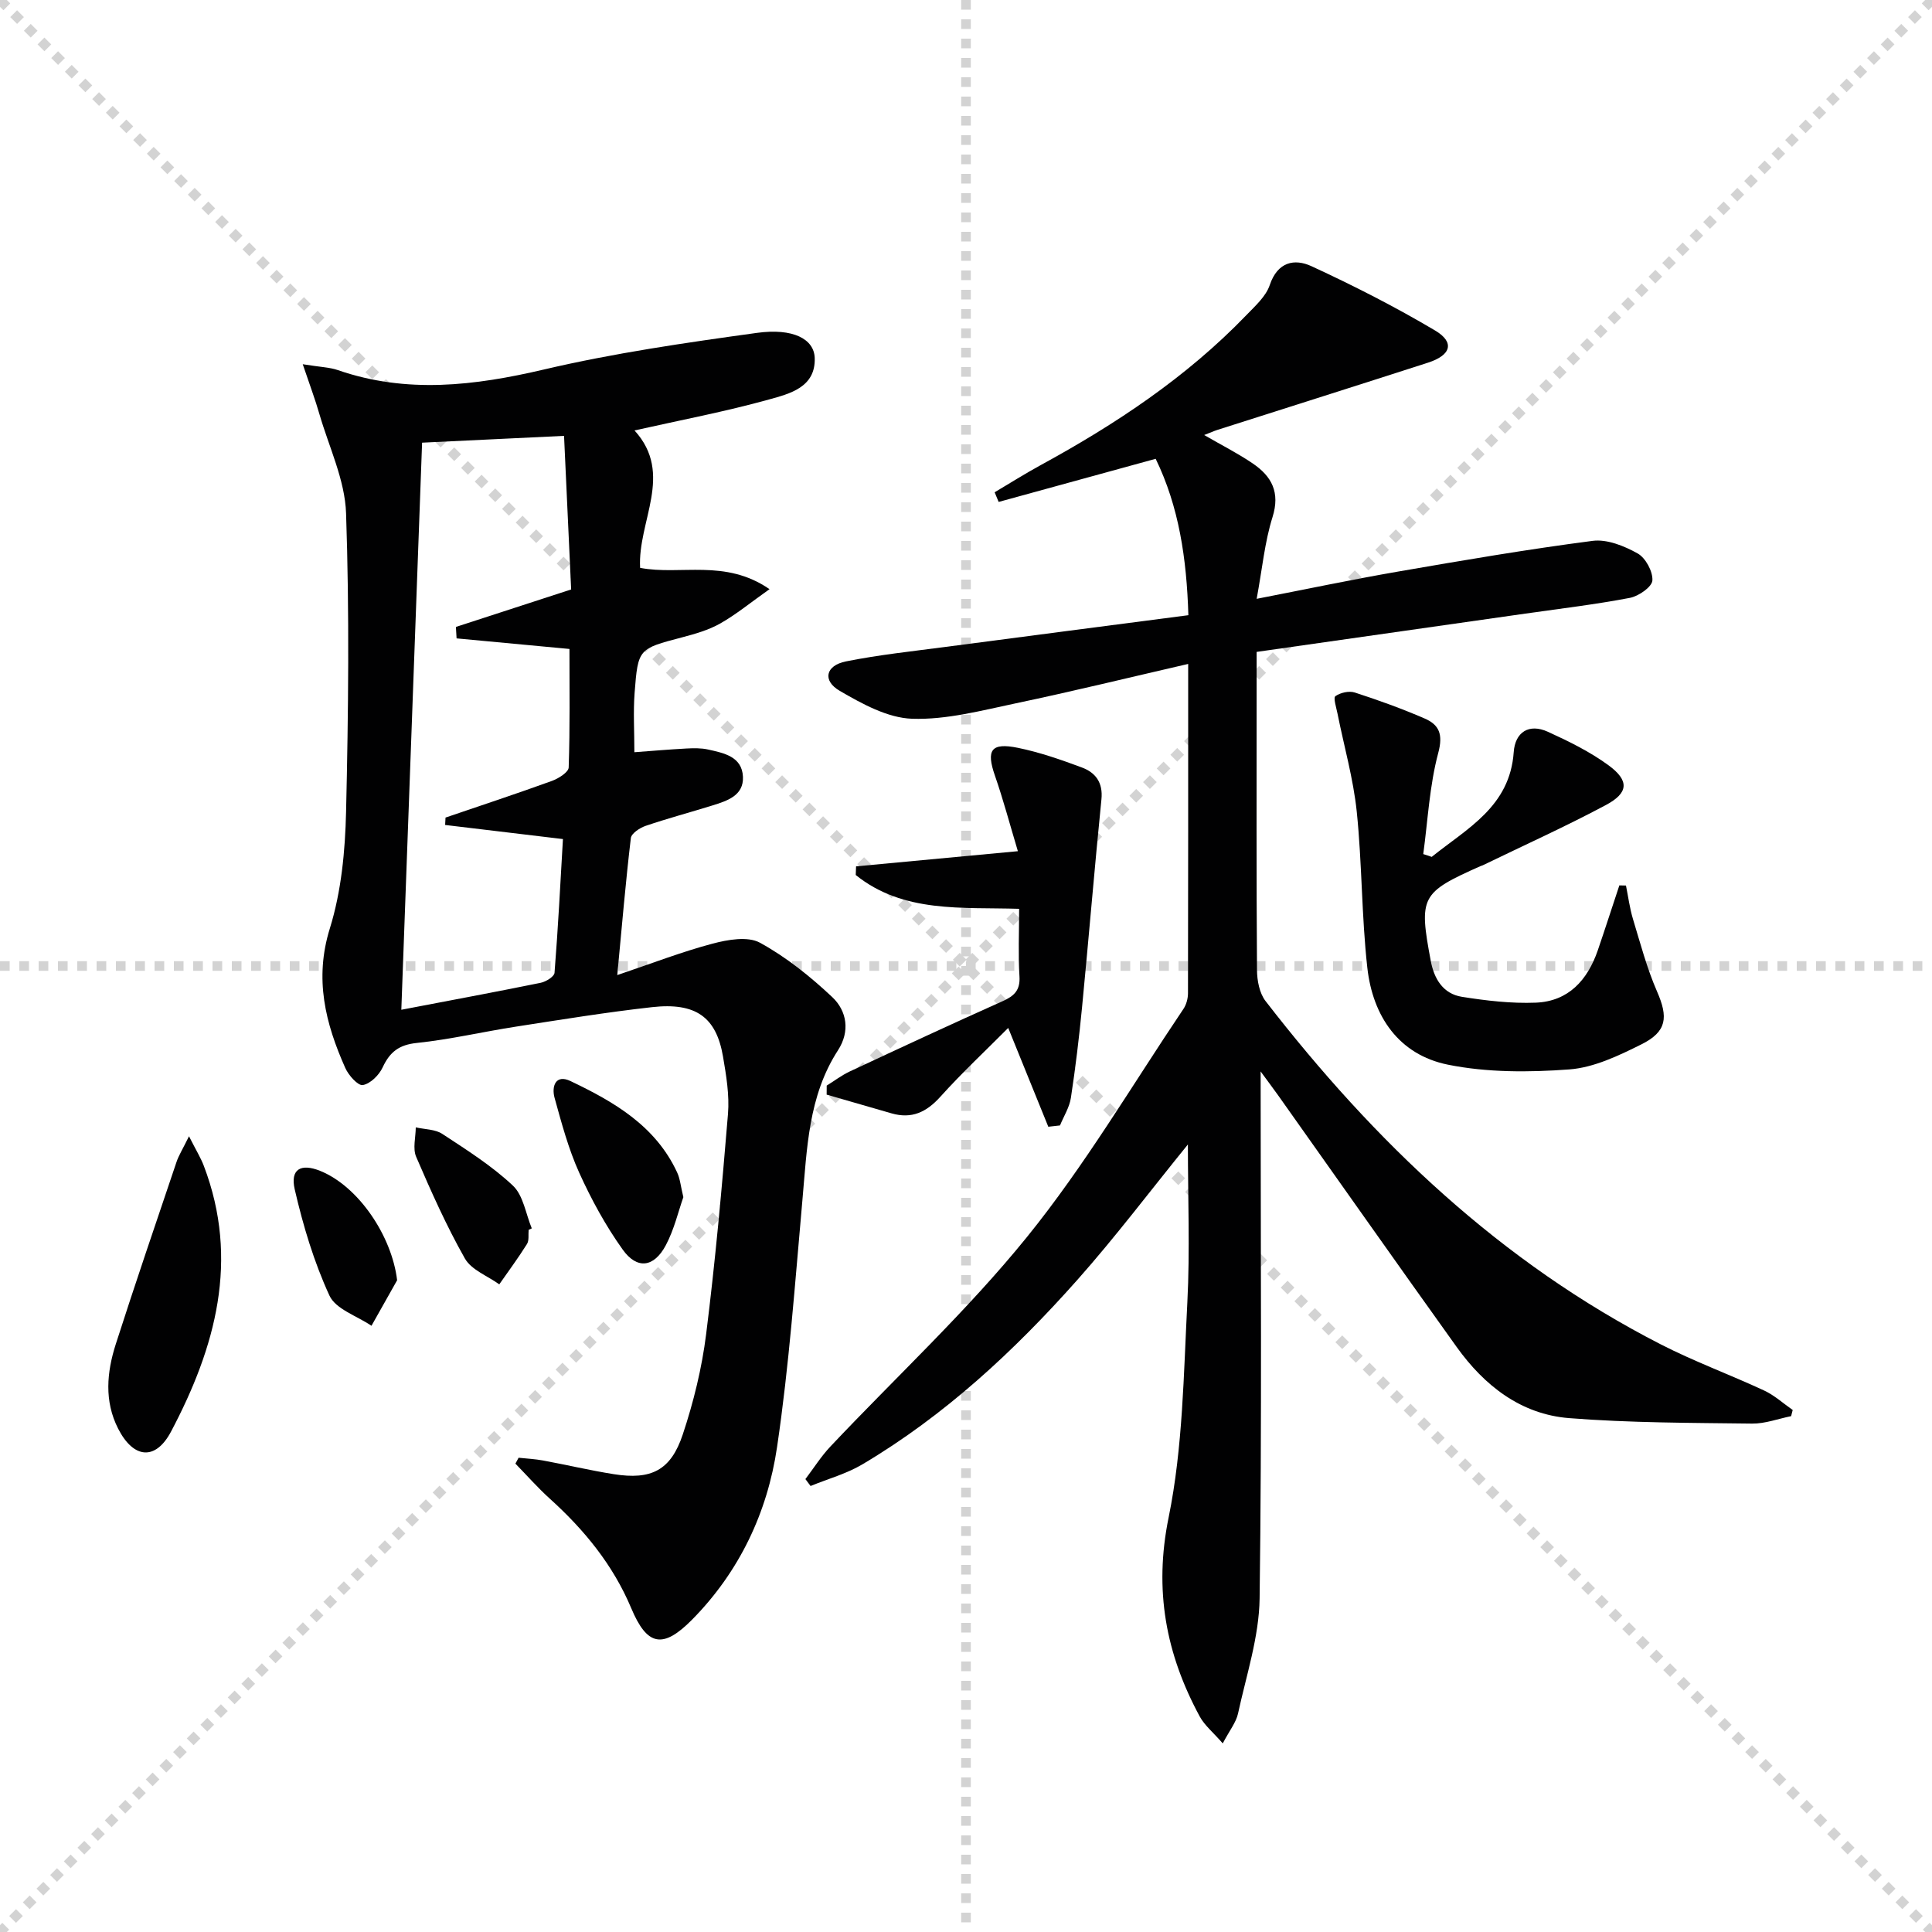
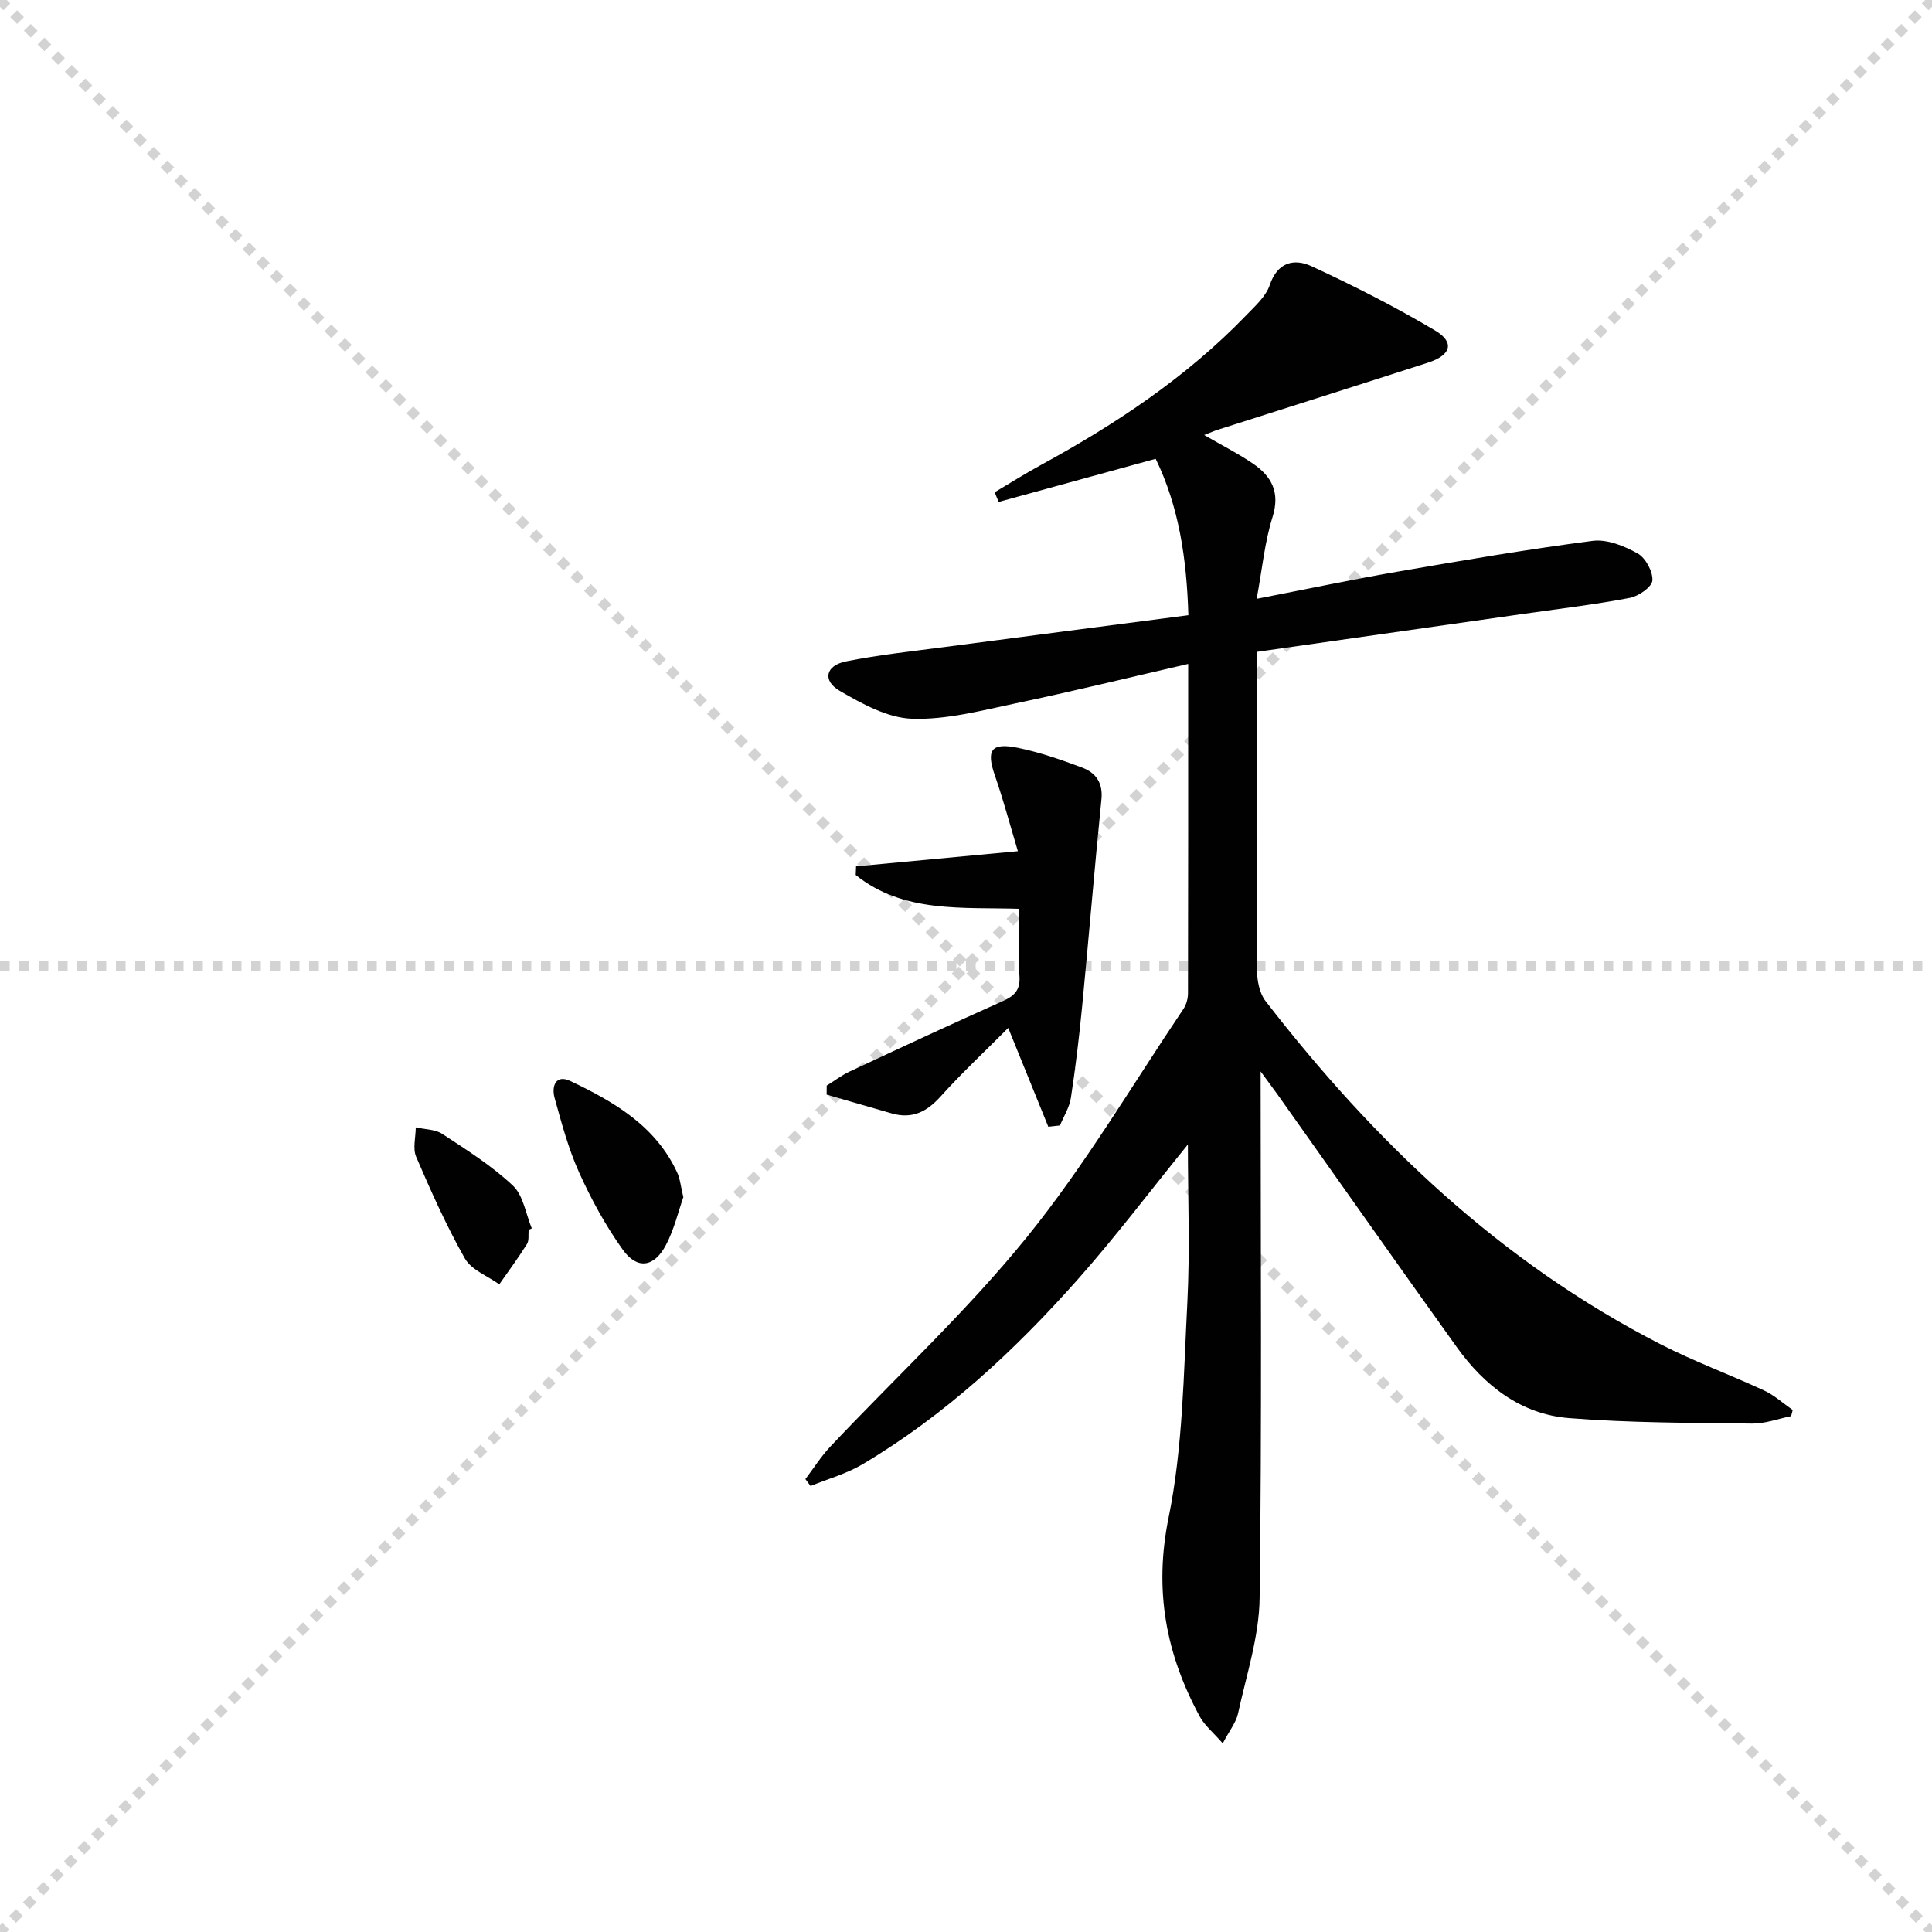
<svg xmlns="http://www.w3.org/2000/svg" enable-background="new 0 0 400 400" viewBox="0 0 400 400">
  <g stroke="lightgray" stroke-dasharray="1,1" stroke-width="1" transform="scale(2, 2)">
    <line x1="0" y1="0" x2="200" y2="200" />
    <line x1="200" y1="0" x2="0" y2="200" />
-     <line x1="100" y1="0" x2="100" y2="200" />
    <line x1="0" y1="100" x2="200" y2="100" />
  </g>
  <g fill="#010102">
    <path d="m261 221.83c0 36.84.27 72.98-.21 109.1-.11 7.97-2.76 15.93-4.47 23.84-.4 1.83-1.73 3.46-3.16 6.18-1.97-2.27-3.77-3.72-4.78-5.59-6.99-12.94-9.5-26.13-6.43-41.18 2.96-14.53 3.1-29.69 3.88-44.6.55-10.73.11-21.52.11-32.63-7.82 9.63-14.99 19.14-22.88 28.03-13.08 14.73-27.47 28.09-44.53 38.21-3.3 1.95-7.13 3-10.71 4.47-.36-.48-.71-.95-1.07-1.43 1.72-2.26 3.25-4.71 5.19-6.76 13.59-14.41 28.22-27.97 40.65-43.32 11.99-14.8 21.75-31.4 32.42-47.25.61-.9.95-2.17.95-3.27.05-22.31.04-44.61.04-68.17-12.28 2.83-23.93 5.68-35.67 8.15-7.1 1.49-14.36 3.44-21.49 3.2-5.08-.17-10.35-3.09-14.97-5.77-3.65-2.12-2.95-5.25 1.26-6.1 6.82-1.37 13.77-2.1 20.68-3.01 16.6-2.19 33.21-4.34 50.23-6.56-.36-11.78-1.95-22.45-6.77-32.38-11.05 3.04-21.78 5.99-32.51 8.93-.28-.67-.55-1.33-.83-2 3.17-1.88 6.29-3.85 9.53-5.62 15.56-8.49 30.21-18.21 42.58-31.05 1.83-1.9 4.06-3.88 4.85-6.24 1.62-4.81 5.12-5.52 8.63-3.9 8.73 4.03 17.33 8.41 25.59 13.31 4.13 2.45 3.34 5.12-1.47 6.67-14.51 4.68-29.05 9.28-43.57 13.91-.75.24-1.47.57-2.76 1.07 3.7 2.14 7.03 3.82 10.08 5.9 3.89 2.65 5.69 5.95 4.07 11.1s-2.12 10.66-3.28 16.91c10.24-1.99 19.72-3.99 29.26-5.64 13.4-2.32 26.81-4.61 40.29-6.36 2.99-.39 6.55 1.05 9.32 2.6 1.65.92 3.18 3.75 3.06 5.6-.09 1.34-2.84 3.25-4.65 3.6-7.16 1.37-14.43 2.23-21.65 3.26-18.39 2.63-36.78 5.24-55.64 7.93v7.89c0 19.33-.06 38.66.08 57.98.01 2.16.5 4.78 1.77 6.42 22.54 29.14 48.74 54.14 81.85 71.09 6.93 3.55 14.3 6.25 21.37 9.54 2.14.99 3.96 2.67 5.92 4.03-.11.43-.22.85-.33 1.28-2.69.54-5.38 1.57-8.07 1.54-12.63-.16-25.3-.14-37.87-1.13-10.01-.79-17.57-6.73-23.31-14.74-12.4-17.31-24.64-34.73-36.96-52.1-1.11-1.55-2.27-3.09-3.62-4.94z" />
-     <path d="m62.68 75.41c3.72.6 5.58.63 7.25 1.21 14.27 4.94 28.3 3.25 42.69-.12 14.5-3.4 29.32-5.54 44.09-7.58 7.47-1.03 11.84 1.25 11.97 5.2.2 6.08-5.19 7.4-9.44 8.58-9.05 2.52-18.31 4.27-27.87 6.42 8.24 9.04.61 18.81 1.16 28.45 8.37 1.6 17.58-1.94 26.79 4.41-3.89 2.75-6.88 5.22-10.21 7.11-2.42 1.37-5.22 2.16-7.94 2.88-8.95 2.36-9.08 2.29-9.78 11.47-.3 3.94-.05 7.93-.05 12.3 3.63-.27 7.2-.58 10.78-.77 1.49-.08 3.04-.11 4.48.21 3.26.73 7.02 1.44 7.22 5.63.18 3.93-3.28 5-6.35 5.96-4.6 1.43-9.26 2.67-13.81 4.22-1.2.41-2.94 1.56-3.05 2.53-1.07 9.03-1.84 18.1-2.81 28.36 7.23-2.44 13.39-4.83 19.73-6.51 3.14-.83 7.29-1.57 9.81-.19 5.43 2.97 10.43 6.99 14.97 11.26 3.04 2.87 3.72 7.09 1.19 11-6.17 9.53-6.41 20.38-7.38 31.15-1.52 17.03-2.74 34.12-5.24 51.02-1.99 13.51-7.78 25.77-17.57 35.7-6.08 6.16-9.34 5.47-12.62-2.35-3.75-8.93-9.7-16.21-16.83-22.65-2.52-2.28-4.78-4.85-7.15-7.28.22-.41.44-.81.66-1.22 1.69.18 3.4.26 5.07.57 4.88.9 9.72 2.05 14.63 2.83 7.75 1.23 11.81-.76 14.29-8.22 2.24-6.73 3.96-13.75 4.84-20.78 1.9-15.14 3.27-30.36 4.52-45.57.32-3.92-.36-7.98-1.03-11.9-1.4-8.17-5.63-11.23-14.69-10.22-9.4 1.05-18.74 2.57-28.09 4.02-6.88 1.06-13.69 2.67-20.6 3.39-3.7.38-5.6 1.86-7.09 5.07-.74 1.59-2.53 3.37-4.1 3.65-1 .18-2.96-2.02-3.63-3.53-4.12-9.25-6.45-18.44-3.2-28.9 2.38-7.66 3.17-16.02 3.36-24.11.48-20.61.7-41.25 0-61.84-.23-6.88-3.52-13.67-5.5-20.47-.88-3.07-2-6.04-3.47-10.39zm24.71 16.24c-1.43 39.13-2.85 77.77-4.3 117.41 10.03-1.92 19.45-3.67 28.84-5.58 1.1-.22 2.82-1.29 2.88-2.07.74-9.34 1.22-18.7 1.74-27.69-8.68-1.04-16.54-1.98-24.39-2.92.03-.51.05-1.02.08-1.53 7.35-2.51 14.73-4.94 22.03-7.59 1.37-.5 3.44-1.8 3.47-2.79.28-8.23.16-16.47.16-24.53-8.31-.78-15.84-1.48-23.37-2.19-.05-.79-.09-1.58-.14-2.37 7.77-2.53 15.54-5.05 23.86-7.76-.49-10.6-.98-21.15-1.47-31.8-10.13.49-19.55.94-29.39 1.41z" />
-     <path d="m296.42 177.41c7.3-5.89 16.19-10.37 16.98-21.7.29-4.1 3.13-6 7.08-4.2 4.34 1.98 8.72 4.13 12.54 6.93 4.34 3.18 4.18 5.72-.55 8.24-8.34 4.45-16.97 8.34-25.48 12.47-.15.07-.32.11-.47.17-12.36 5.5-12.79 6.34-10.29 19.66.71 3.75 2.58 6.78 6.44 7.4 5.04.8 10.22 1.41 15.3 1.21 6.76-.27 10.71-4.67 12.83-10.82 1.53-4.47 2.98-8.98 4.47-13.46.46.01.91.02 1.37.03.47 2.32.77 4.69 1.45 6.94 1.53 5.04 2.88 10.18 4.98 14.99 2.33 5.33 2.09 8.3-3.25 10.96-4.7 2.34-9.82 4.8-14.9 5.18-8.33.62-17.01.66-25.14-.98-10.18-2.06-15.57-10.03-16.69-20.07-1.2-10.72-1.08-21.59-2.19-32.32-.71-6.84-2.64-13.55-3.99-20.33-.25-1.23-.9-3.25-.43-3.58 1.04-.73 2.84-1.14 4.02-.75 4.88 1.58 9.73 3.33 14.44 5.37 3.03 1.31 3.87 3.26 2.83 7.15-1.81 6.77-2.15 13.94-3.1 20.93.57.17 1.16.37 1.75.58z" />
    <path d="m217.04 233.28c-2.68-6.6-5.36-13.21-8.3-20.46-4.61 4.64-9.55 9.25-14.05 14.25-2.88 3.2-5.93 4.64-10.1 3.44-4.48-1.29-8.96-2.59-13.44-3.88 0-.62 0-1.25.01-1.87 1.58-.98 3.09-2.13 4.76-2.92 10.53-4.92 21.06-9.82 31.67-14.56 2.41-1.08 3.66-2.27 3.48-5.14-.28-4.46-.07-8.96-.07-13.98-11.83-.37-23.97.93-33.83-7 .02-.6.05-1.19.07-1.79 10.75-1.01 21.49-2.01 33.5-3.14-1.7-5.67-3.04-10.72-4.75-15.64-1.84-5.29-.82-6.9 4.76-5.76 4.51.92 8.92 2.46 13.24 4.07 2.83 1.05 4.4 3.12 4.05 6.59-1.44 14.33-2.62 28.69-4.01 43.03-.61 6.27-1.36 12.53-2.31 18.76-.3 1.98-1.48 3.83-2.26 5.73-.8.1-1.61.18-2.42.27z" />
-     <path d="m39.13 235.25c1.51 2.98 2.45 4.49 3.07 6.13 7.43 19.5 2.41 37.59-6.77 54.98-3.22 6.11-7.79 5.66-10.97-.57-2.91-5.71-2.35-11.69-.49-17.5 4.05-12.62 8.34-25.17 12.58-37.73.45-1.34 1.23-2.56 2.58-5.31z" />
    <path d="m141.48 247.86c-1.04 2.93-1.89 6.69-3.64 9.97-2.45 4.59-5.94 5.05-8.92.88-3.53-4.94-6.49-10.37-9-15.91-2.23-4.93-3.65-10.26-5.1-15.5-.65-2.35.19-4.96 3.29-3.48 9 4.29 17.6 9.26 22.07 18.89.62 1.3.74 2.83 1.3 5.15z" />
    <path d="m109.45 254.63c-.1.99.13 2.18-.35 2.94-1.79 2.86-3.8 5.57-5.73 8.34-2.43-1.75-5.77-2.98-7.12-5.35-3.83-6.76-7.01-13.91-10.09-21.06-.74-1.72-.09-4.05-.08-6.09 1.85.42 4.01.38 5.49 1.35 5.06 3.32 10.25 6.6 14.62 10.71 2.16 2.03 2.66 5.84 3.91 8.85-.2.11-.42.21-.65.31z" />
-     <path d="m82.22 265.06c-1.77 3.14-3.54 6.28-5.31 9.43-2.99-2.04-7.4-3.43-8.7-6.25-3.21-6.97-5.46-14.48-7.19-21.99-.97-4.21 1.29-5.43 5.25-3.84 7.95 3.2 14.86 13.49 15.95 22.65z" />
  </g>
</svg>